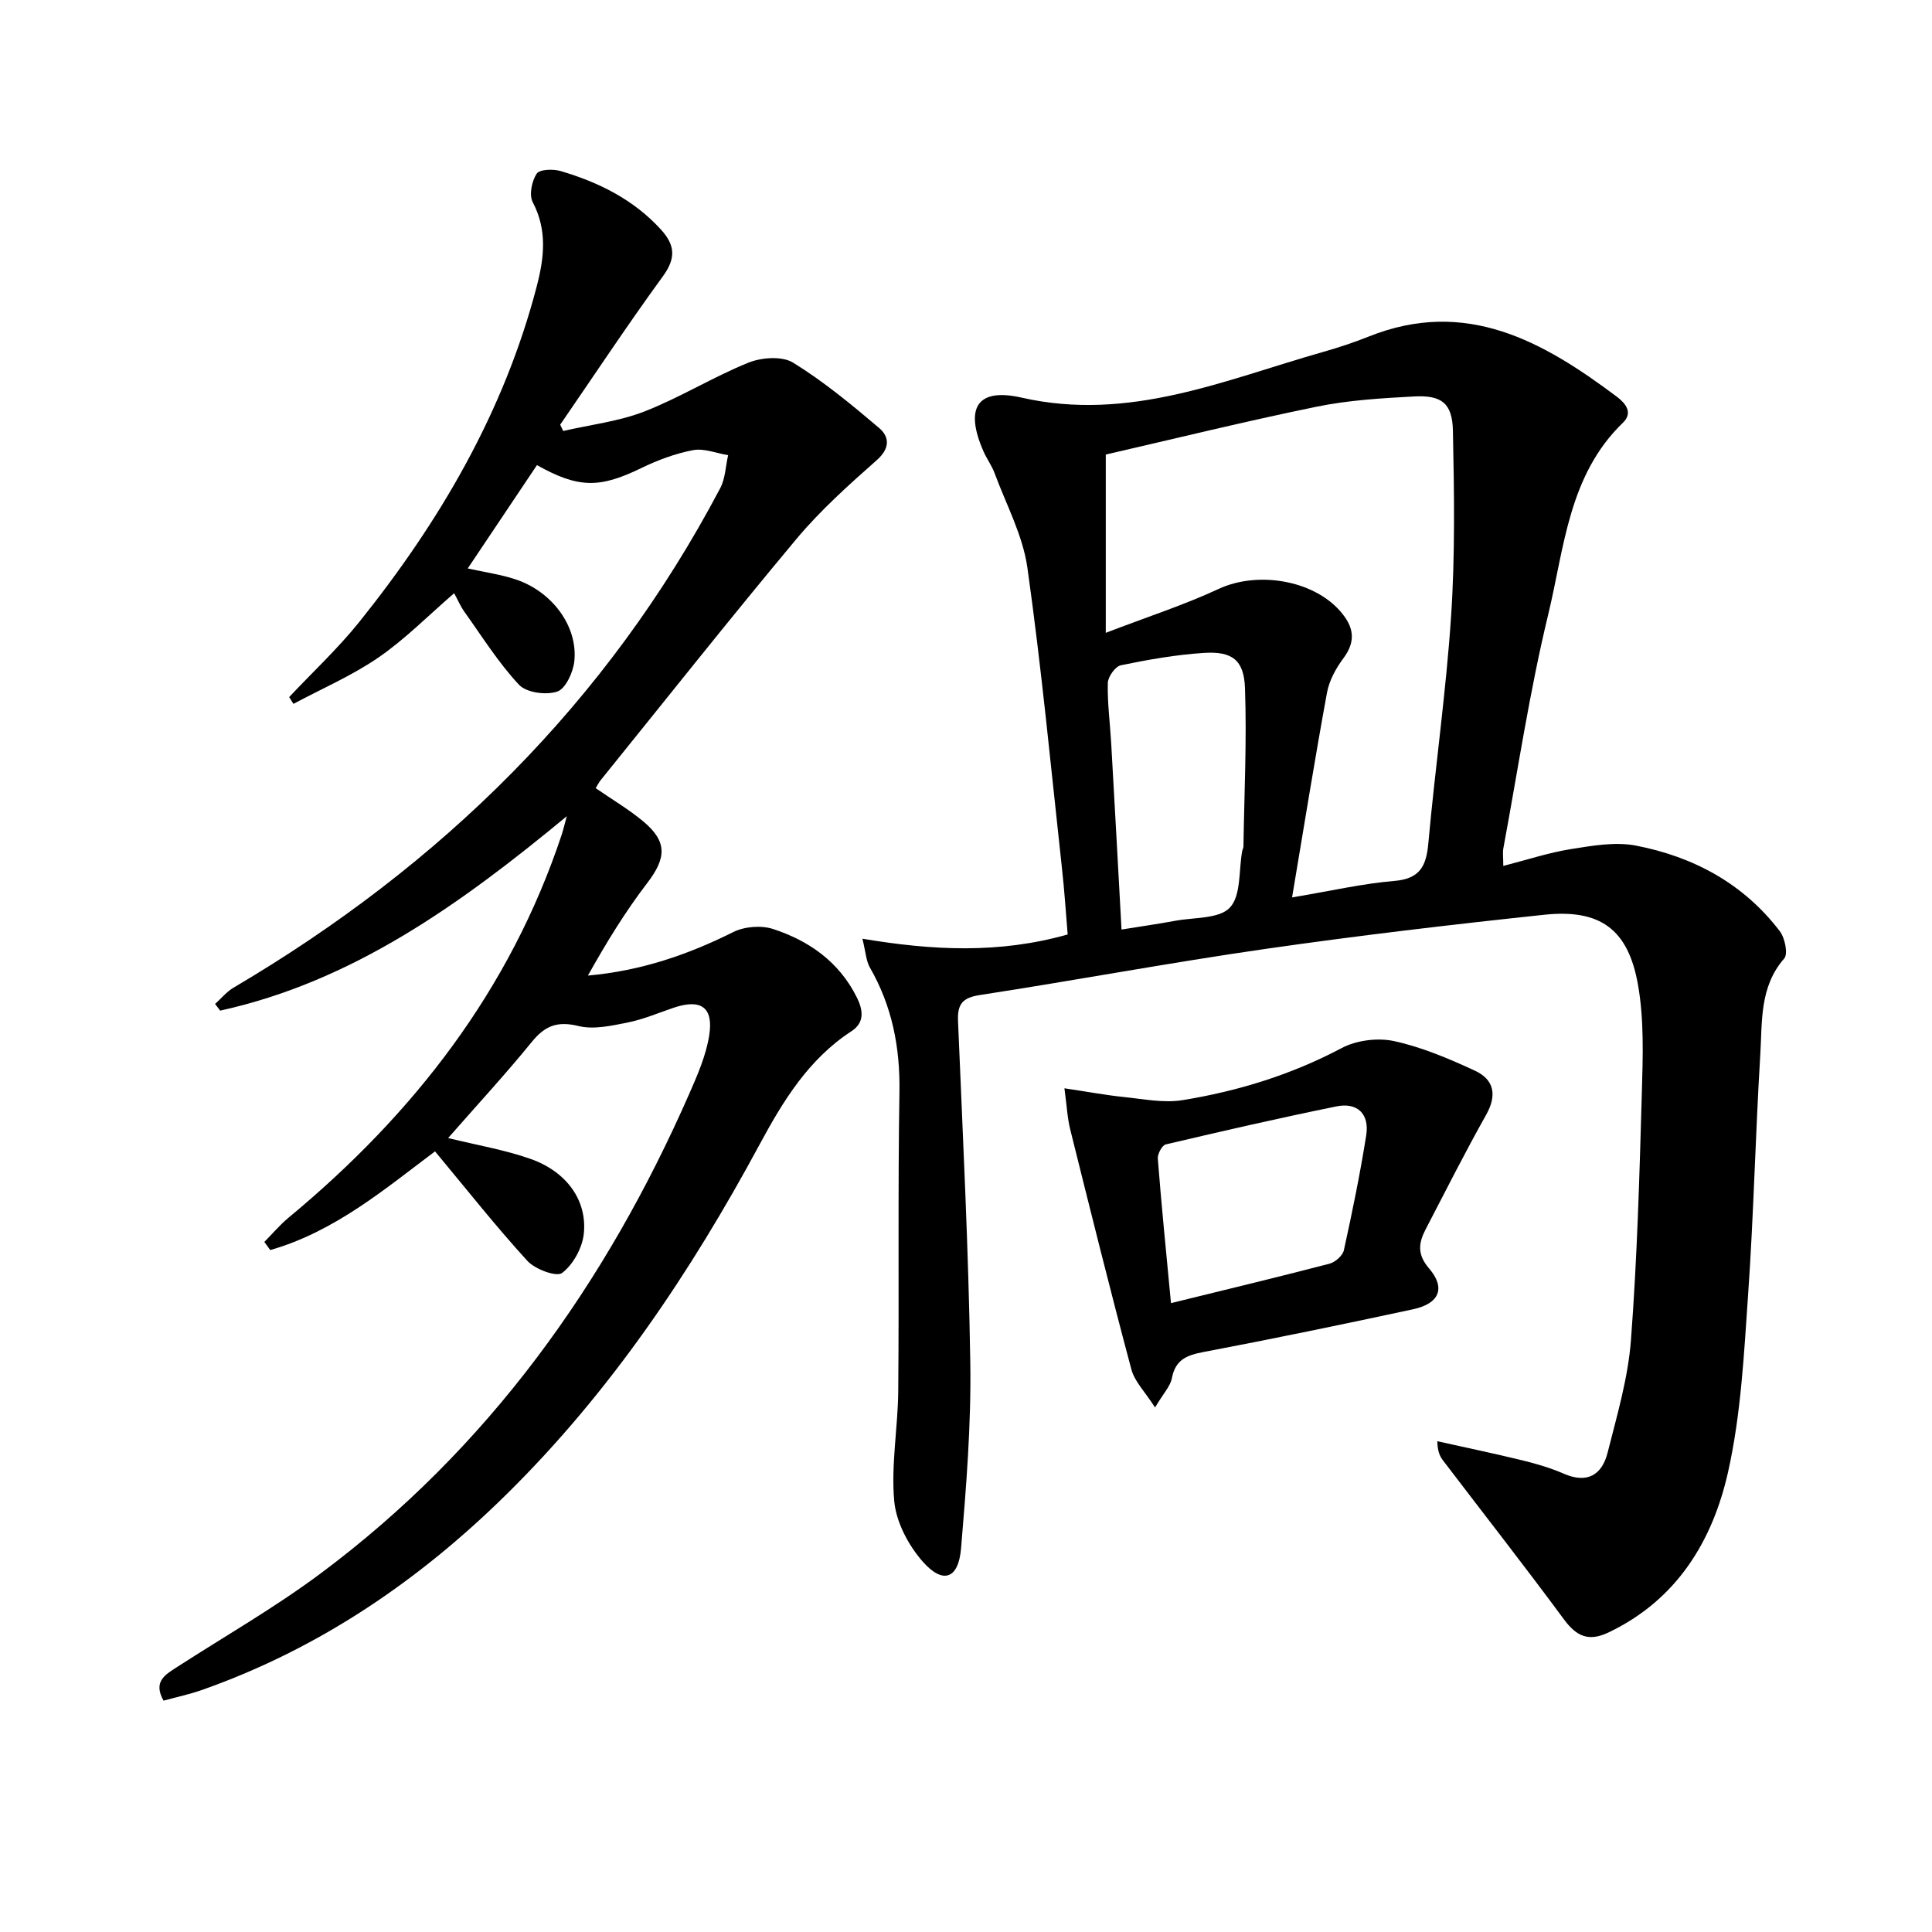
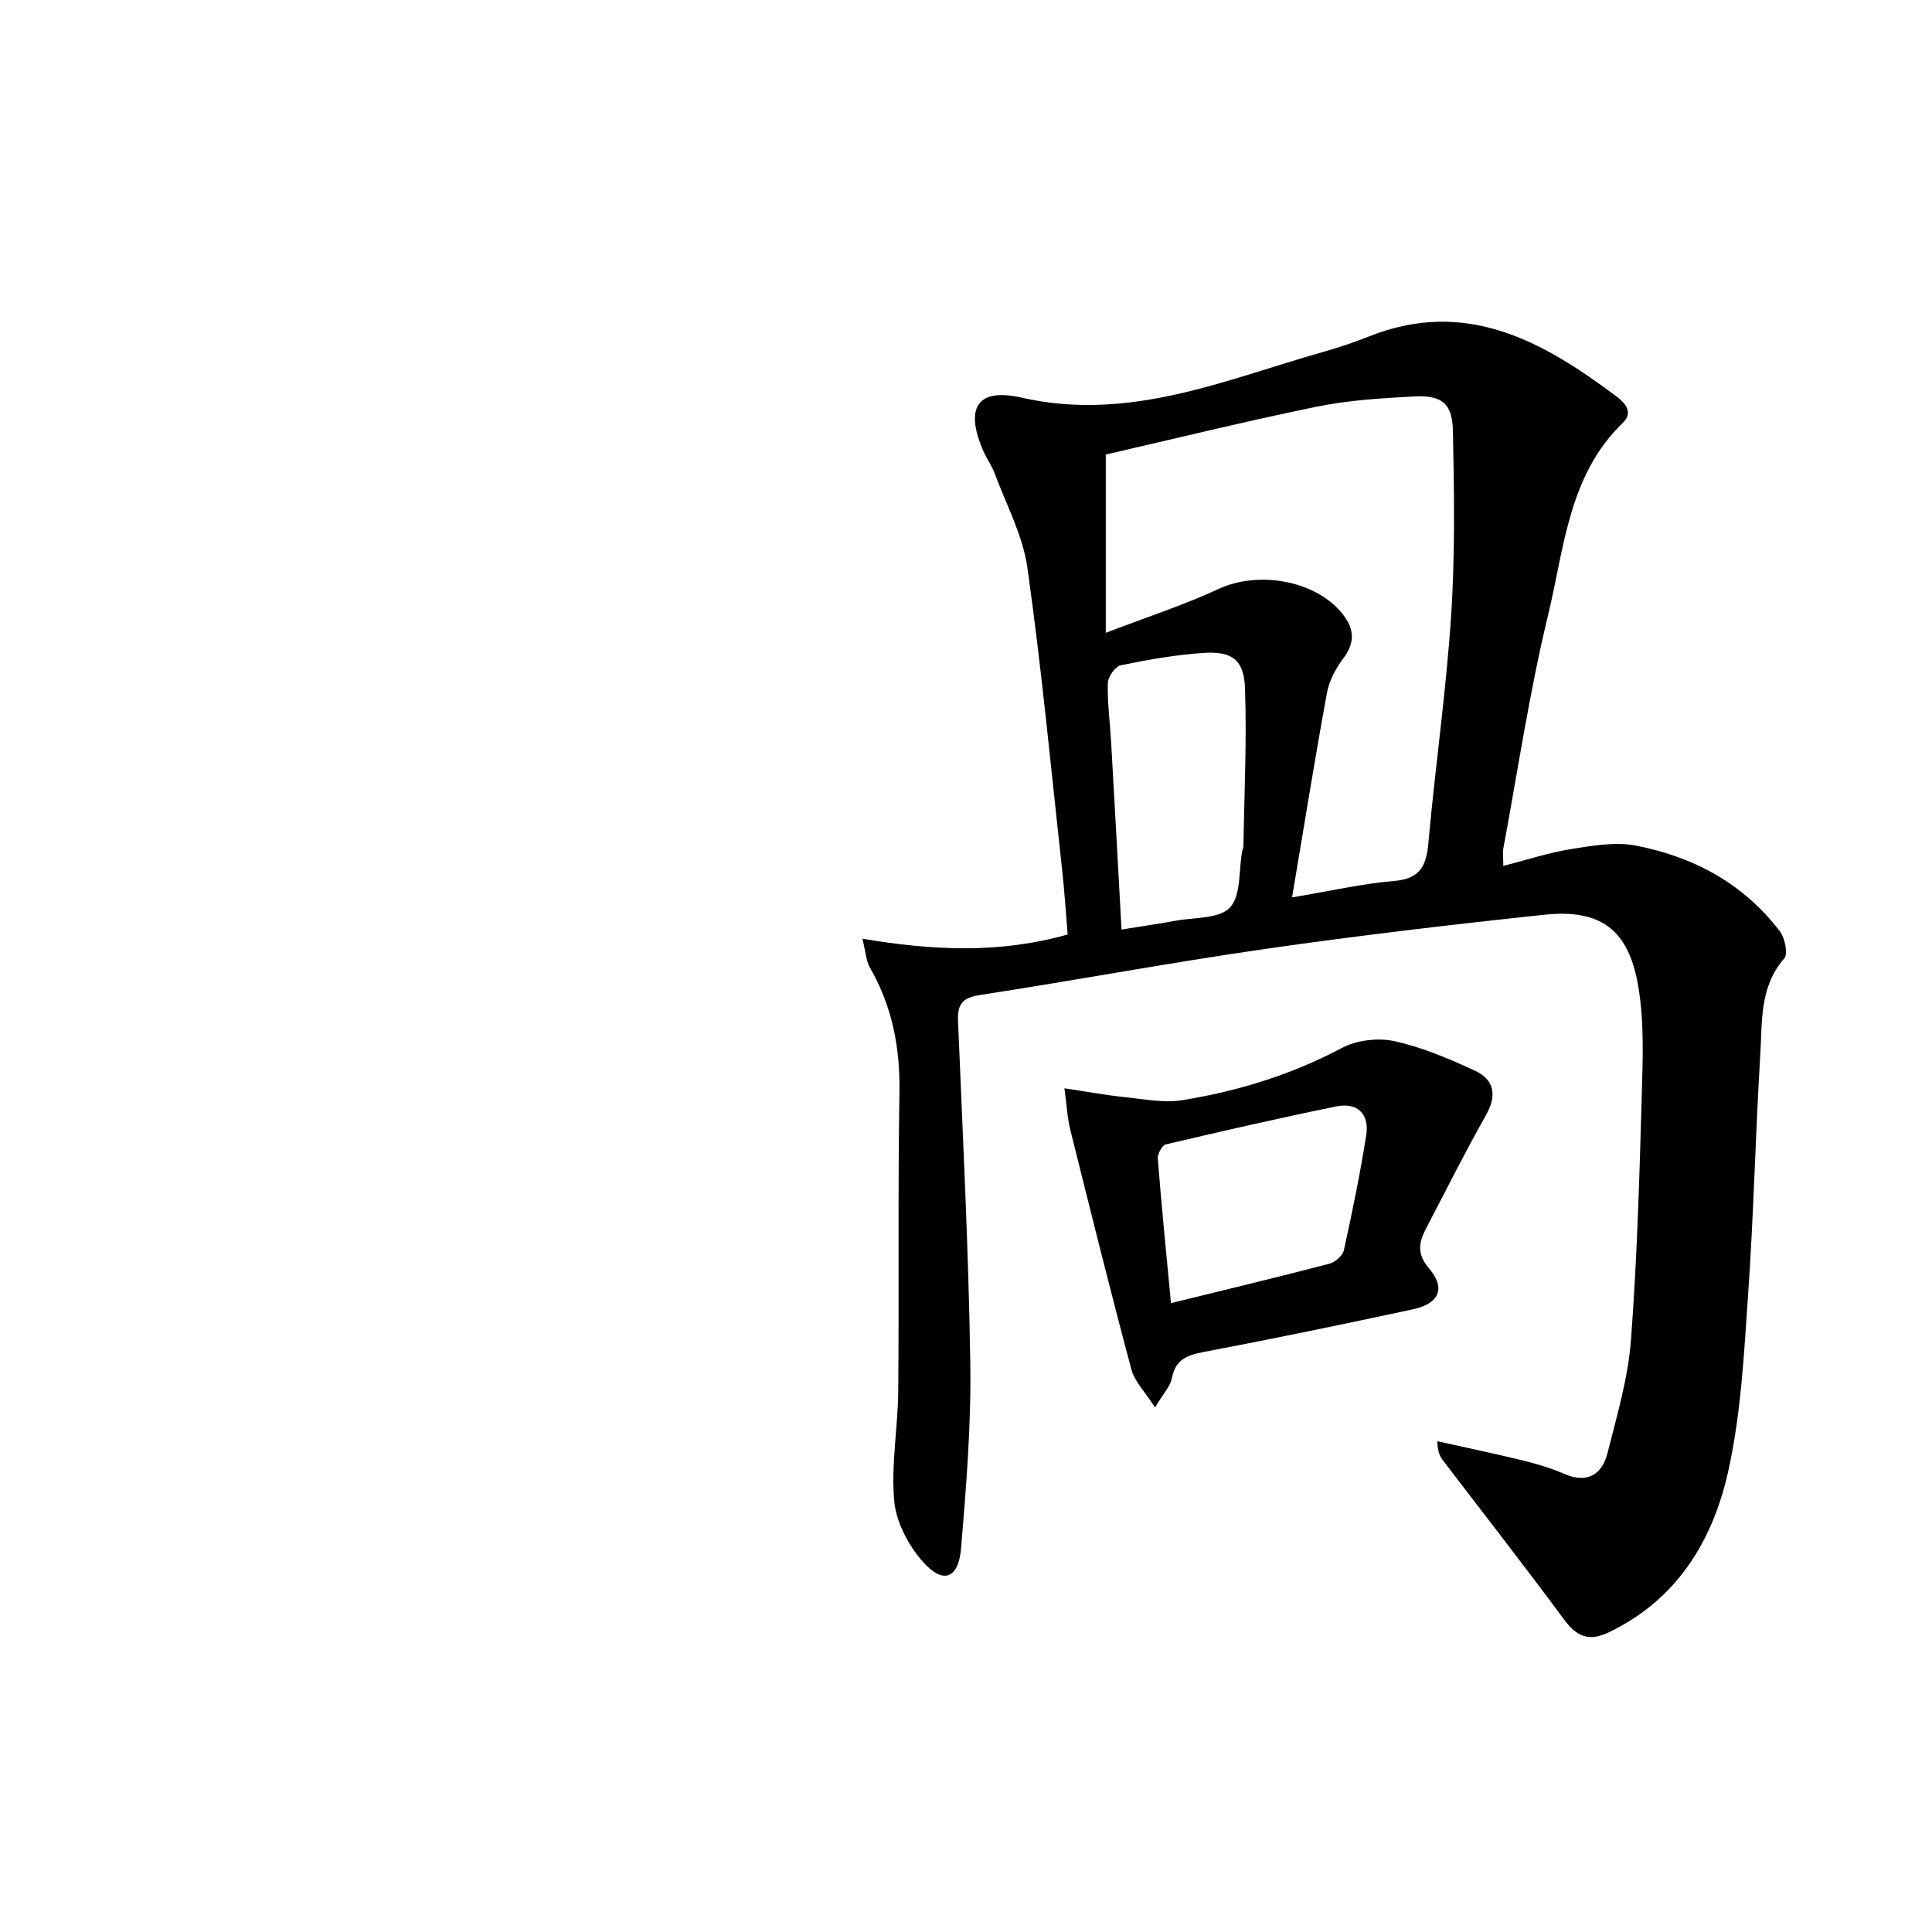
<svg xmlns="http://www.w3.org/2000/svg" enable-background="new 0 0 400 400" viewBox="0 0 400 400">
  <path d="m178.55 194.35c14.45 2.42 28.26 3.16 42.5-.88-.37-4.41-.66-9.01-1.17-13.58-2.28-20.8-4.25-41.65-7.17-62.36-.95-6.72-4.4-13.09-6.8-19.59-.57-1.54-1.59-2.91-2.26-4.42-3.92-8.86-1.54-13.33 7.84-11.2 22.34 5.08 42.07-3.67 62.46-9.46 3.2-.91 6.37-1.96 9.45-3.19 20.08-8.02 36.01.96 51.33 12.45 1.85 1.39 3.42 3.34 1.28 5.4-11.27 10.87-12.13 25.89-15.47 39.71-3.86 15.94-6.28 32.23-9.28 48.37-.18.95-.02 1.95-.02 3.68 4.85-1.24 9.36-2.74 13.98-3.48 4.45-.71 9.21-1.56 13.52-.72 11.9 2.31 22.25 7.87 29.75 17.72 1.06 1.39 1.74 4.7.91 5.65-5.14 5.88-4.53 13.05-4.95 19.88-1.01 16.6-1.37 33.24-2.53 49.83-.85 12.25-1.47 24.68-4.14 36.59-3.21 14.31-10.62 26.49-24.75 33.23-4.08 1.95-6.61.85-9.22-2.69-8.18-11.08-16.67-21.92-25.01-32.87-.66-.86-1.17-1.84-1.22-4.03 5.89 1.31 11.79 2.54 17.65 3.97 2.89.71 5.79 1.56 8.52 2.75 4.87 2.12 7.92.27 9.09-4.36 1.94-7.69 4.24-15.45 4.83-23.29 1.3-17.07 1.77-34.21 2.26-51.33.21-7.43.48-15.03-.81-22.29-2.04-11.51-7.87-15.67-19.4-14.45-19.32 2.05-38.62 4.32-57.85 7.09-19.71 2.84-39.3 6.5-58.99 9.53-3.65.56-4.68 1.9-4.53 5.42.98 23.59 2.18 47.19 2.54 70.79.19 12.76-.84 25.58-1.91 38.32-.53 6.34-3.7 7.53-7.88 2.84-3-3.38-5.56-8.21-5.96-12.61-.68-7.52.77-15.21.83-22.83.19-20.62-.09-41.25.25-61.86.15-9.25-1.52-17.79-6.14-25.8-.77-1.37-.83-3.13-1.53-5.93zm88.96-8.55c8.22-1.38 14.66-2.87 21.17-3.41 5.34-.45 6.63-3.11 7.05-7.87 1.41-15.7 3.68-31.34 4.71-47.06.84-12.72.63-25.53.37-38.3-.12-5.67-2.34-7.38-8.01-7.08-6.77.36-13.62.77-20.24 2.13-14.88 3.05-29.64 6.69-43.62 9.9v36.91c8.67-3.33 16.23-5.77 23.37-9.09 7.96-3.71 19.46-1.9 25.16 4.6 2.78 3.17 3.37 6.14.66 9.77-1.55 2.07-2.93 4.6-3.39 7.11-2.5 13.61-4.69 27.29-7.23 42.39zm-35.31 6.65c3.98-.64 7.56-1.15 11.12-1.81 3.91-.73 9.11-.37 11.32-2.74 2.34-2.5 1.81-7.68 2.54-11.68.06-.33.26-.64.26-.96.17-10.94.71-21.89.32-32.81-.21-5.85-2.69-7.65-8.53-7.27-5.76.37-11.51 1.39-17.18 2.56-1.15.24-2.66 2.38-2.69 3.68-.1 4.14.46 8.28.7 12.43.73 12.74 1.42 25.5 2.14 38.6z" />
-   <path d="m33.86 352.1c-2.23-3.96.37-5.39 2.77-6.94 9.91-6.4 20.21-12.29 29.65-19.32 34.77-25.88 59.11-59.96 76.41-99.35 1.72-3.92 3.5-7.99 4.15-12.16.91-5.83-1.75-7.58-7.36-5.69-3.14 1.06-6.22 2.39-9.44 3.04-3.37.67-7.08 1.53-10.26.75-4.35-1.07-6.93-.09-9.66 3.27-5.53 6.79-11.48 13.23-17.34 19.92 6.04 1.49 11.77 2.44 17.15 4.35 7.4 2.64 11.67 8.58 10.94 15.47-.31 2.92-2.2 6.38-4.49 8.11-1.17.89-5.6-.76-7.2-2.51-6.56-7.18-12.6-14.84-19.11-22.66-10.16 7.6-20.71 16.61-34.12 20.43-.41-.56-.81-1.12-1.22-1.68 1.66-1.68 3.2-3.52 5.01-5.02 25.9-21.46 45.88-47.12 56.59-79.4.25-.76.43-1.55 1.02-3.72-22.15 18.32-44.32 34.2-71.76 40.25-.35-.46-.71-.92-1.06-1.38 1.27-1.14 2.39-2.53 3.83-3.38 42.98-25.32 77.35-59.02 100.75-103.4 1.06-2.01 1.12-4.55 1.64-6.84-2.43-.4-4.99-1.47-7.27-1.04-3.68.7-7.33 2.07-10.73 3.72-8.58 4.16-12.93 4.22-21.58-.62-4.66 6.96-9.34 13.95-14.33 21.39 3.63.81 6.88 1.25 9.93 2.27 7.57 2.53 12.89 9.72 12.14 16.92-.24 2.3-1.8 5.71-3.53 6.3-2.3.78-6.39.24-7.93-1.41-4.26-4.56-7.63-9.97-11.29-15.09-.84-1.18-1.41-2.54-2.13-3.86-5.35 4.61-10.14 9.5-15.68 13.31-5.48 3.77-11.7 6.44-17.6 9.6-.29-.47-.59-.94-.88-1.41 4.85-5.16 10.07-10.02 14.49-15.52 16.68-20.8 29.98-43.47 36.77-69.53 1.53-5.86 2.22-11.62-.84-17.42-.78-1.49-.19-4.35.82-5.89.59-.91 3.41-1 4.95-.55 7.9 2.33 15.13 5.9 20.81 12.15 2.93 3.23 3.08 5.93.37 9.65-7.33 10.06-14.2 20.46-21.26 30.72.21.43.42.86.63 1.3 5.62-1.3 11.49-1.97 16.81-4.04 7.36-2.87 14.18-7.13 21.52-10.1 2.72-1.1 6.98-1.41 9.26-.01 6.31 3.89 12.11 8.69 17.79 13.51 2.21 1.87 2.3 4.25-.5 6.71-5.8 5.13-11.64 10.36-16.59 16.28-13.75 16.45-27.06 33.27-40.54 49.95-.4.5-.69 1.1-1.03 1.65 3.4 2.35 6.84 4.37 9.86 6.89 5.02 4.19 4.77 7.58.82 12.74-4.59 5.99-8.54 12.47-12.29 19.17 10.97-.97 20.7-4.31 30.1-9.01 2.33-1.16 5.81-1.43 8.27-.62 7.45 2.45 13.65 6.8 17.3 14.14 1.36 2.73 1.61 5.25-1.13 7.03-8.86 5.77-14.13 14.42-18.97 23.39-14.29 26.5-30.92 51.3-52.47 72.52-18.12 17.85-38.74 31.88-62.87 40.41-2.61.93-5.35 1.51-8.09 2.26z" />
  <path d="m220.38 225.32c4.91.73 8.61 1.43 12.34 1.81 4.01.41 8.18 1.27 12.07.65 11.5-1.86 22.54-5.26 32.97-10.78 3.07-1.63 7.47-2.19 10.88-1.45 5.75 1.25 11.33 3.63 16.72 6.12 3.95 1.83 4.64 5.03 2.34 9.12-4.39 7.81-8.43 15.82-12.56 23.77-1.44 2.78-1.76 5.16.73 8.05 3.5 4.07 2.13 7.29-3.31 8.46-14.41 3.1-28.85 6.09-43.34 8.84-3.48.66-5.86 1.56-6.59 5.42-.31 1.65-1.72 3.1-3.49 6.07-2.07-3.24-4.23-5.36-4.9-7.88-4.41-16.49-8.52-33.06-12.65-49.63-.6-2.38-.71-4.85-1.21-8.57zm22.06 44.48c11.31-2.78 22.08-5.37 32.8-8.16 1.19-.31 2.74-1.66 2.99-2.78 1.74-7.9 3.37-15.82 4.63-23.81.69-4.37-1.77-6.88-6.18-5.98-11.82 2.41-23.58 5.1-35.32 7.87-.77.18-1.72 1.97-1.65 2.93.76 9.75 1.74 19.47 2.73 29.93z" />
</svg>